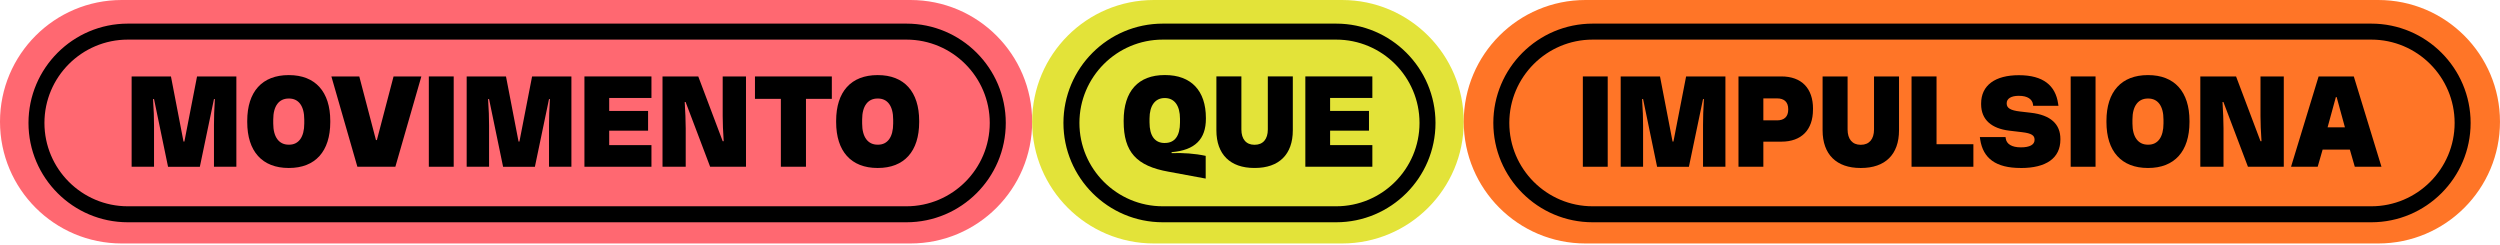
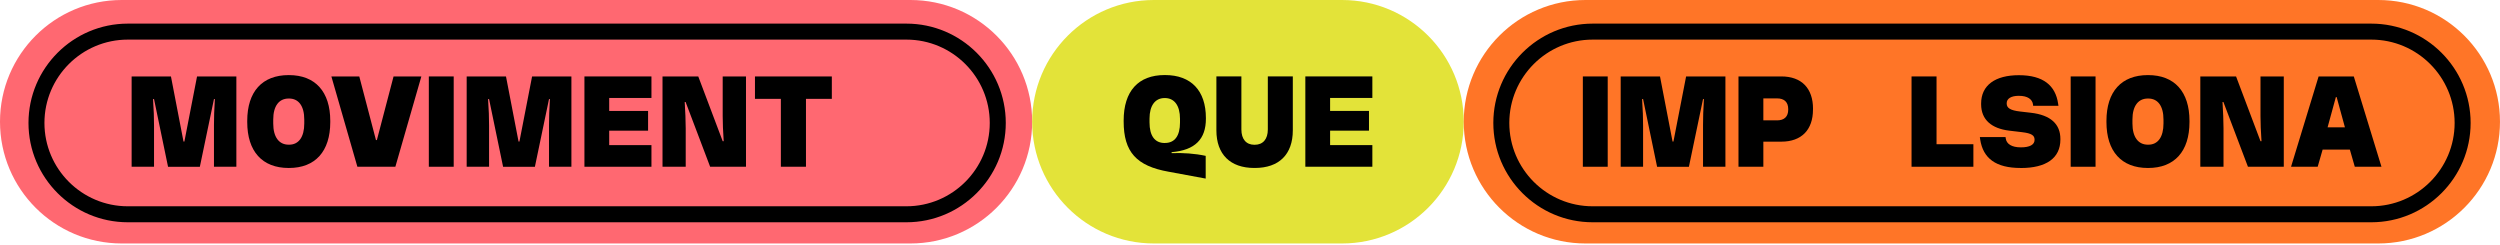
<svg xmlns="http://www.w3.org/2000/svg" width="480" height="47" viewBox="0 0 480 47" fill="none">
  <path d="M174.798 0H23.377C10.466 0 0 10.465 0 23.373C0 36.282 10.466 46.747 23.377 46.747H174.798C187.709 46.747 198.175 36.282 198.175 23.373C198.175 10.465 187.709 0 174.798 0Z" fill="#FF6871" />
  <path d="M25.273 32.016V14.676H32.822L35.231 27.171H35.404L37.833 14.676H45.382V32.016H41.082V23.993C41.082 22.532 41.127 21.09 41.255 19.027H41.082L38.371 32.022H32.265L29.573 19.027H29.381C29.528 21.116 29.573 22.622 29.573 24.102V32.016H25.273Z" fill="black" />
  <path d="M55.428 32.252C50.352 32.252 47.469 29.067 47.469 23.434V23.216C47.469 17.577 50.352 14.418 55.428 14.418H55.472C60.528 14.418 63.412 17.603 63.412 23.216V23.434C63.412 29.073 60.528 32.252 55.472 32.252H55.428ZM55.517 27.779C57.343 27.779 58.42 26.318 58.42 23.71V22.96C58.42 20.358 57.343 18.916 55.492 18.916H55.428C53.556 18.916 52.461 20.358 52.461 22.96V23.71C52.461 26.311 53.556 27.779 55.428 27.779H55.511H55.517Z" fill="black" />
  <path d="M68.617 32.016L63.625 14.676H68.982L72.186 26.896H72.359L75.563 14.676H80.901L75.909 32.016H68.617Z" fill="black" />
  <path d="M82.336 32.016V14.676H87.11V32.016H82.336Z" fill="black" />
  <path d="M89.602 32.016V14.676H97.15L99.56 27.171H99.733L102.161 14.676H109.71V32.016H105.41V23.993C105.41 22.532 105.455 21.09 105.583 19.027H105.41L102.7 32.022H96.593L93.901 19.027H93.709C93.856 21.116 93.901 22.622 93.901 24.102V32.016H89.602Z" fill="black" />
  <path d="M112.211 32.016V14.676H125.078V18.809H116.966V21.302H124.431V25.089H116.966V27.863H125.078V32.016H112.211Z" fill="black" />
  <path d="M127.203 32.016V14.676H134.066L138.757 27.107H138.949C138.821 25.191 138.757 23.621 138.757 22.288V14.676H143.23V32.016H136.347L131.638 19.584H131.464C131.573 21.456 131.657 23.134 131.657 24.64V32.016H127.203Z" fill="black" />
  <path d="M144.953 18.98V14.68H159.711V18.98H154.745V32.013H149.926V18.98H144.96H144.953Z" fill="black" />
-   <path d="M168.498 32.252C163.423 32.252 160.539 29.067 160.539 23.434V23.216C160.539 17.577 163.423 14.418 168.498 14.418H168.543C173.599 14.418 176.482 17.603 176.482 23.216V23.434C176.482 29.073 173.599 32.252 168.543 32.252H168.498ZM168.588 27.779C170.414 27.779 171.49 26.318 171.49 23.71V22.96C171.49 20.358 170.414 18.916 168.562 18.916H168.498C166.627 18.916 165.531 20.358 165.531 22.96V23.71C165.531 26.311 166.627 27.779 168.498 27.779H168.581H168.588Z" fill="black" />
  <path d="M174.038 42.676H24.539C14.024 42.676 5.469 34.121 5.469 23.605C5.469 13.09 14.024 4.535 24.539 4.535H174.038C184.554 4.535 193.109 13.09 193.109 23.605C193.109 34.121 184.554 42.676 174.038 42.676ZM24.533 7.605C15.709 7.605 8.532 14.782 8.532 23.605C8.532 32.429 15.709 39.606 24.533 39.606H174.032C182.856 39.606 190.033 32.429 190.033 23.605C190.033 14.782 182.856 7.605 174.032 7.605H24.533Z" fill="black" />
  <path d="M257.664 0H221.548C208.638 0 198.172 10.465 198.172 23.373C198.172 36.282 208.638 46.747 221.548 46.747H257.664C270.575 46.747 281.041 36.282 281.041 23.373C281.041 10.465 270.575 0 257.664 0Z" fill="#E3E339" />
  <path d="M231.532 22.805C231.532 26.675 229.487 28.847 224.951 29.213V29.405C227.104 29.322 229.385 29.469 231.493 29.924V34.288L224.393 32.974C218.196 31.878 215.742 29.187 215.742 23.317V23.144C215.742 17.486 218.562 14.41 223.618 14.41H223.682C228.693 14.41 231.532 17.403 231.532 22.651V22.805ZM223.656 27.451C225.572 27.451 226.559 26.073 226.559 23.516V22.805C226.559 20.267 225.482 18.825 223.656 18.825H223.611C221.785 18.825 220.708 20.267 220.708 22.785V23.497C220.708 26.079 221.721 27.457 223.611 27.457H223.656V27.451Z" fill="black" />
  <path d="M240.82 32.249C236.219 32.249 233.547 29.648 233.547 25.021V14.672H238.346V24.867C238.346 26.719 239.269 27.796 240.839 27.796H240.903C242.492 27.796 243.422 26.719 243.422 24.867V14.672H248.221V25.021C248.221 29.648 245.575 32.249 240.929 32.249H240.82Z" fill="black" />
  <path d="M250.625 32.012V14.672H263.492V18.805H255.38V21.298H262.845V25.085H255.38V27.86H263.492V32.012H250.625Z" fill="black" />
-   <path d="M256.546 42.676H223.25C212.734 42.676 204.18 34.121 204.18 23.605C204.18 13.09 212.734 4.535 223.25 4.535H256.546C267.062 4.535 275.616 13.09 275.616 23.605C275.616 34.121 267.062 42.676 256.546 42.676ZM223.25 7.605C214.426 7.605 207.249 14.782 207.249 23.605C207.249 32.429 214.426 39.606 223.25 39.606H256.546C265.37 39.606 272.547 32.429 272.547 23.605C272.547 14.782 265.37 7.605 256.546 7.605H223.25Z" fill="black" />
  <path d="M456.619 0H304.416C291.505 0 281.039 10.465 281.039 23.373C281.039 36.282 291.505 46.747 304.416 46.747H456.619C469.53 46.747 479.996 36.282 479.996 23.373C479.996 10.465 469.53 0 456.619 0Z" fill="#FF7527" />
  <path d="M303.906 32.016V14.676H308.68V32.016H303.906Z" fill="black" />
  <path d="M311.172 32.016V14.676H318.721L321.13 27.171H321.303L323.732 14.676H331.28V32.016H326.981V23.993C326.981 22.532 327.025 21.09 327.154 19.027H326.981L324.27 32.022H318.163L315.472 19.027H315.279C315.427 21.116 315.472 22.622 315.472 24.102V32.016H311.172Z" fill="black" />
  <path d="M348.092 20.872V21.045C348.092 24.916 345.9 27.197 342.023 27.197H338.563V32.016H333.789V14.676H342.03C345.9 14.676 348.098 16.957 348.098 20.872H348.092ZM343.337 20.936C343.337 19.623 342.587 18.892 341.21 18.892H338.563V23.109H341.21C342.587 23.109 343.337 22.378 343.337 21.065V20.936Z" fill="black" />
-   <path d="M357.211 32.253C352.61 32.253 349.938 29.651 349.938 25.025V14.676H354.737V24.871C354.737 26.723 355.66 27.799 357.23 27.799H357.294C358.883 27.799 359.812 26.723 359.812 24.871V14.676H364.612V25.025C364.612 29.651 361.965 32.253 357.32 32.253H357.211Z" fill="black" />
  <path d="M367.016 32.016V14.676H371.815V27.691H378.89V32.016H367.016Z" fill="black" />
  <path d="M387.963 32.252C383.19 32.252 380.754 30.4 380.197 26.786L380.133 26.312H385.061L385.105 26.593C385.253 27.651 386.265 28.292 387.989 28.292H388.034C389.713 28.292 390.636 27.773 390.636 26.869V26.805C390.636 26.01 390.078 25.6 388.271 25.382L385.733 25.081C382.44 24.671 380.376 23.037 380.376 20.006V19.878C380.376 16.347 383.106 14.438 387.605 14.438H387.649C392.295 14.438 394.66 16.418 395.16 19.904L395.224 20.314H390.36L390.341 20.057C390.193 19.045 389.283 18.398 387.649 18.398H387.585C386.163 18.398 385.285 18.917 385.285 19.82V19.884C385.285 20.743 386.015 21.198 387.848 21.409L389.892 21.646C393.743 22.076 395.595 23.838 395.595 26.683V26.792C395.595 30.387 392.84 32.258 388.021 32.258H387.976L387.963 32.252Z" fill="black" />
  <path d="M397.57 32.016V14.676H402.344V32.016H397.57Z" fill="black" />
  <path d="M412.396 32.252C407.321 32.252 404.438 29.067 404.438 23.434V23.216C404.438 17.577 407.321 14.418 412.396 14.418H412.441C417.497 14.418 420.381 17.603 420.381 23.216V23.434C420.381 29.073 417.497 32.252 412.441 32.252H412.396ZM412.486 27.779C414.312 27.779 415.389 26.318 415.389 23.71V22.96C415.389 20.358 414.312 18.916 412.46 18.916H412.396C410.525 18.916 409.429 20.358 409.429 22.96V23.71C409.429 26.311 410.525 27.779 412.396 27.779H412.48H412.486Z" fill="black" />
  <path d="M422.461 32.016V14.676H429.324L434.015 27.107H434.207C434.079 25.191 434.015 23.621 434.015 22.288V14.676H438.487V32.016H431.605L426.895 19.584H426.722C426.831 21.456 426.914 23.134 426.914 24.64V32.016H422.461Z" fill="black" />
  <path d="M439.881 32.016L445.174 14.676H451.929L457.241 32.016H452.121L451.172 28.722H445.943L444.995 32.016H439.875H439.881ZM446.892 24.442H450.224L448.635 18.636H448.487L446.898 24.442H446.892Z" fill="black" />
  <path d="M455.288 42.676H305.789C295.273 42.676 286.719 34.121 286.719 23.605C286.719 13.09 295.273 4.535 305.789 4.535H455.288C465.804 4.535 474.359 13.09 474.359 23.605C474.359 34.121 465.804 42.676 455.288 42.676ZM305.789 7.605C296.965 7.605 289.788 14.782 289.788 23.605C289.788 32.429 296.965 39.606 305.789 39.606H455.288C464.112 39.606 471.289 32.429 471.289 23.605C471.289 14.782 464.112 7.605 455.288 7.605H305.789Z" fill="black" />
</svg>